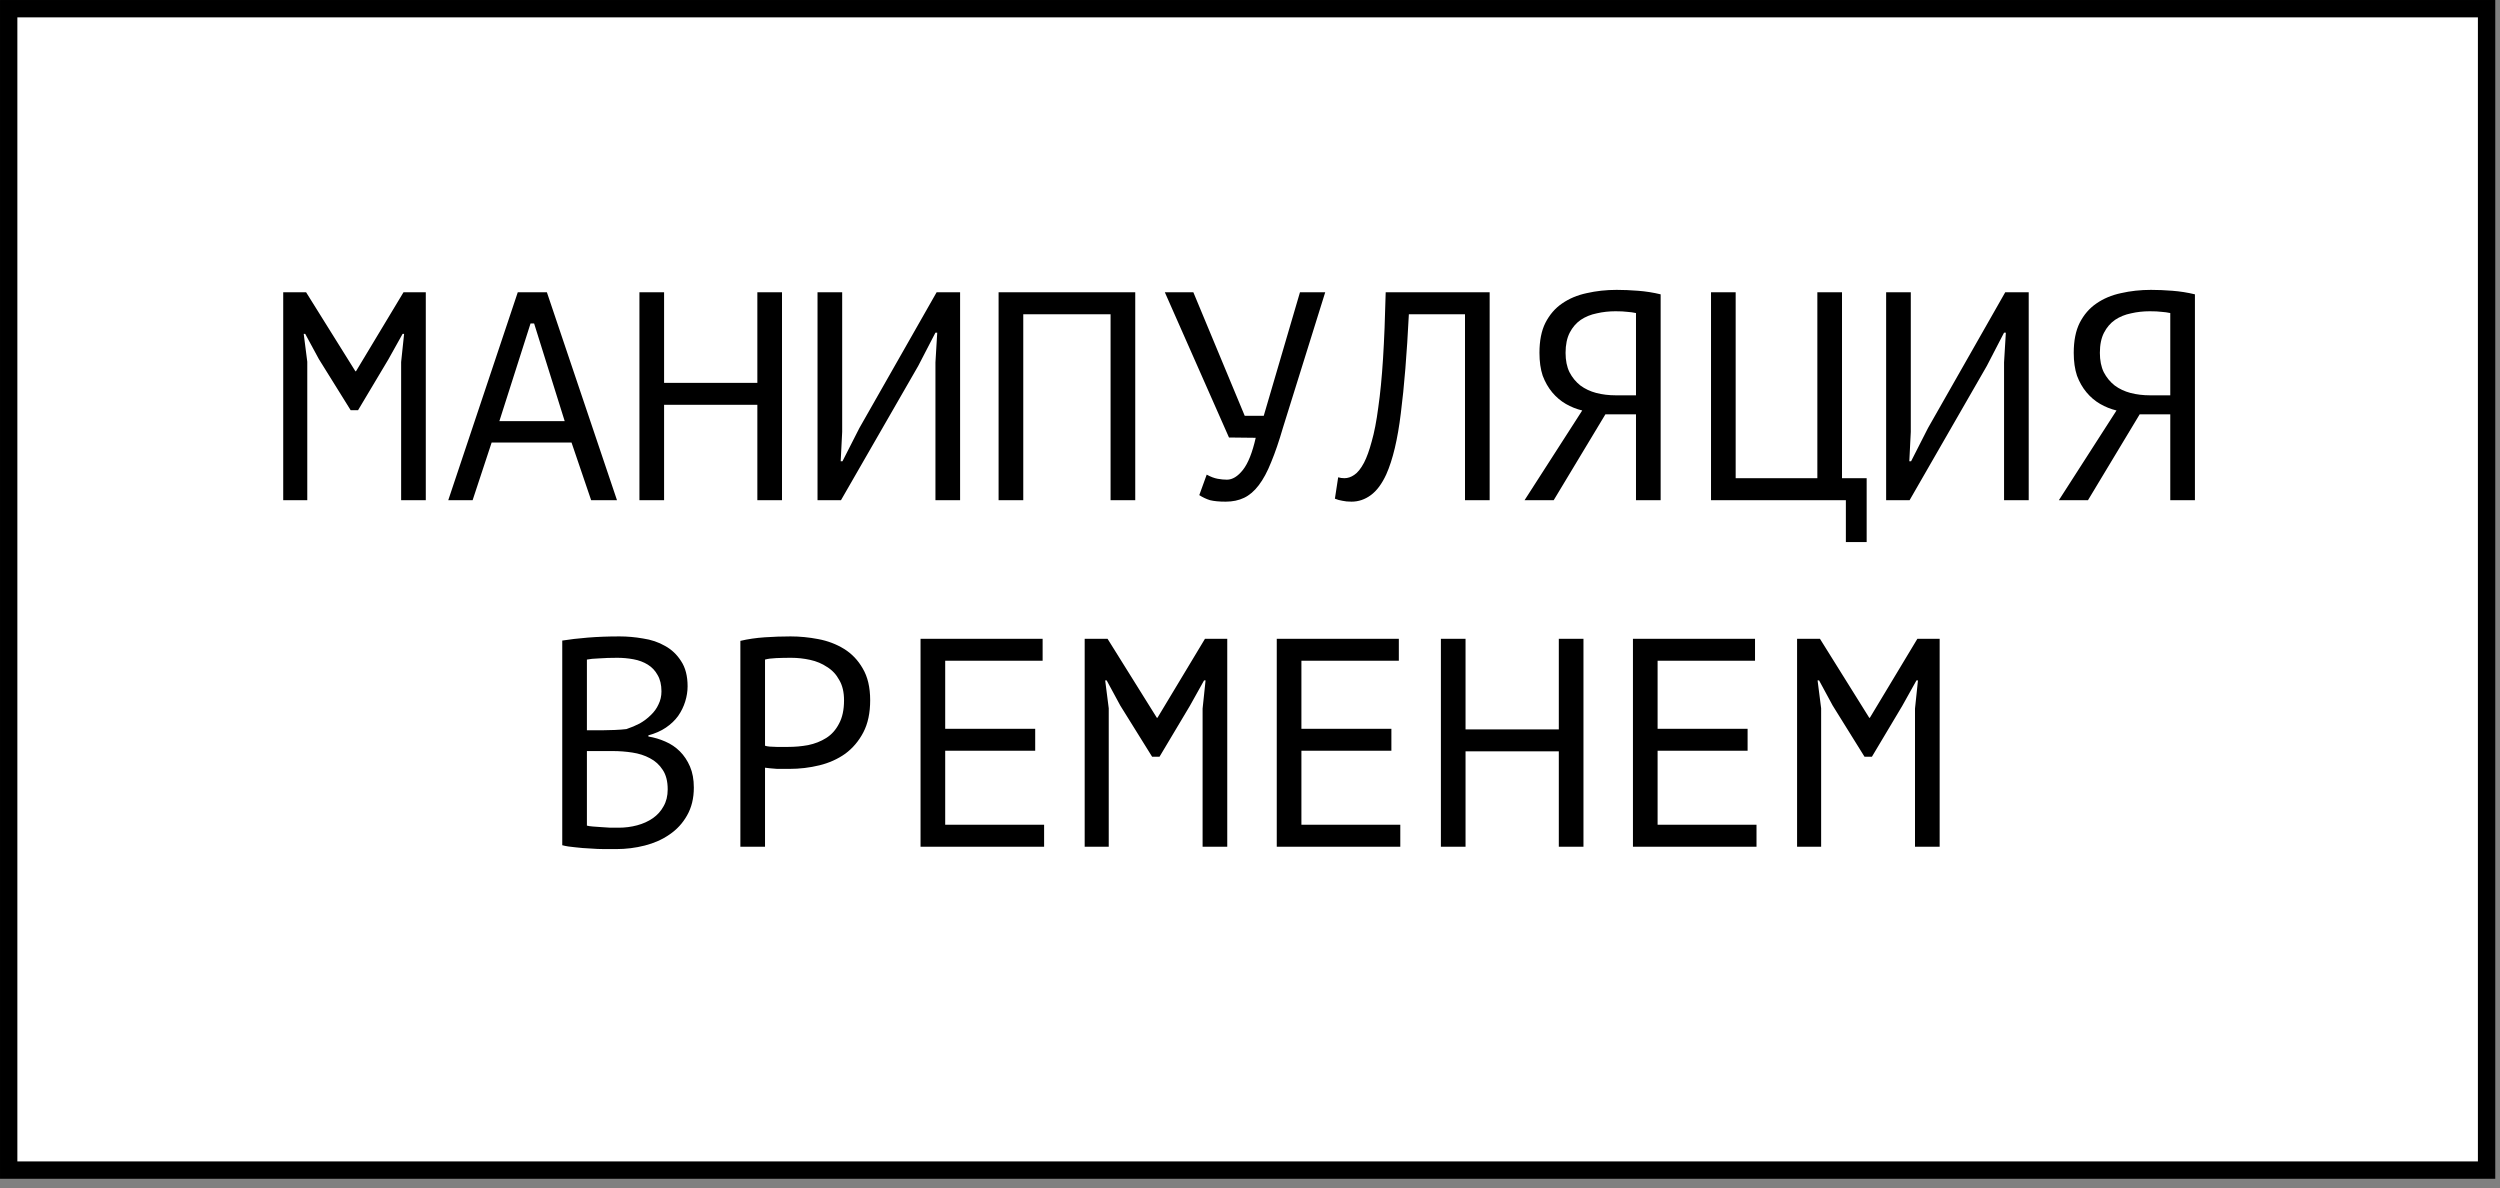
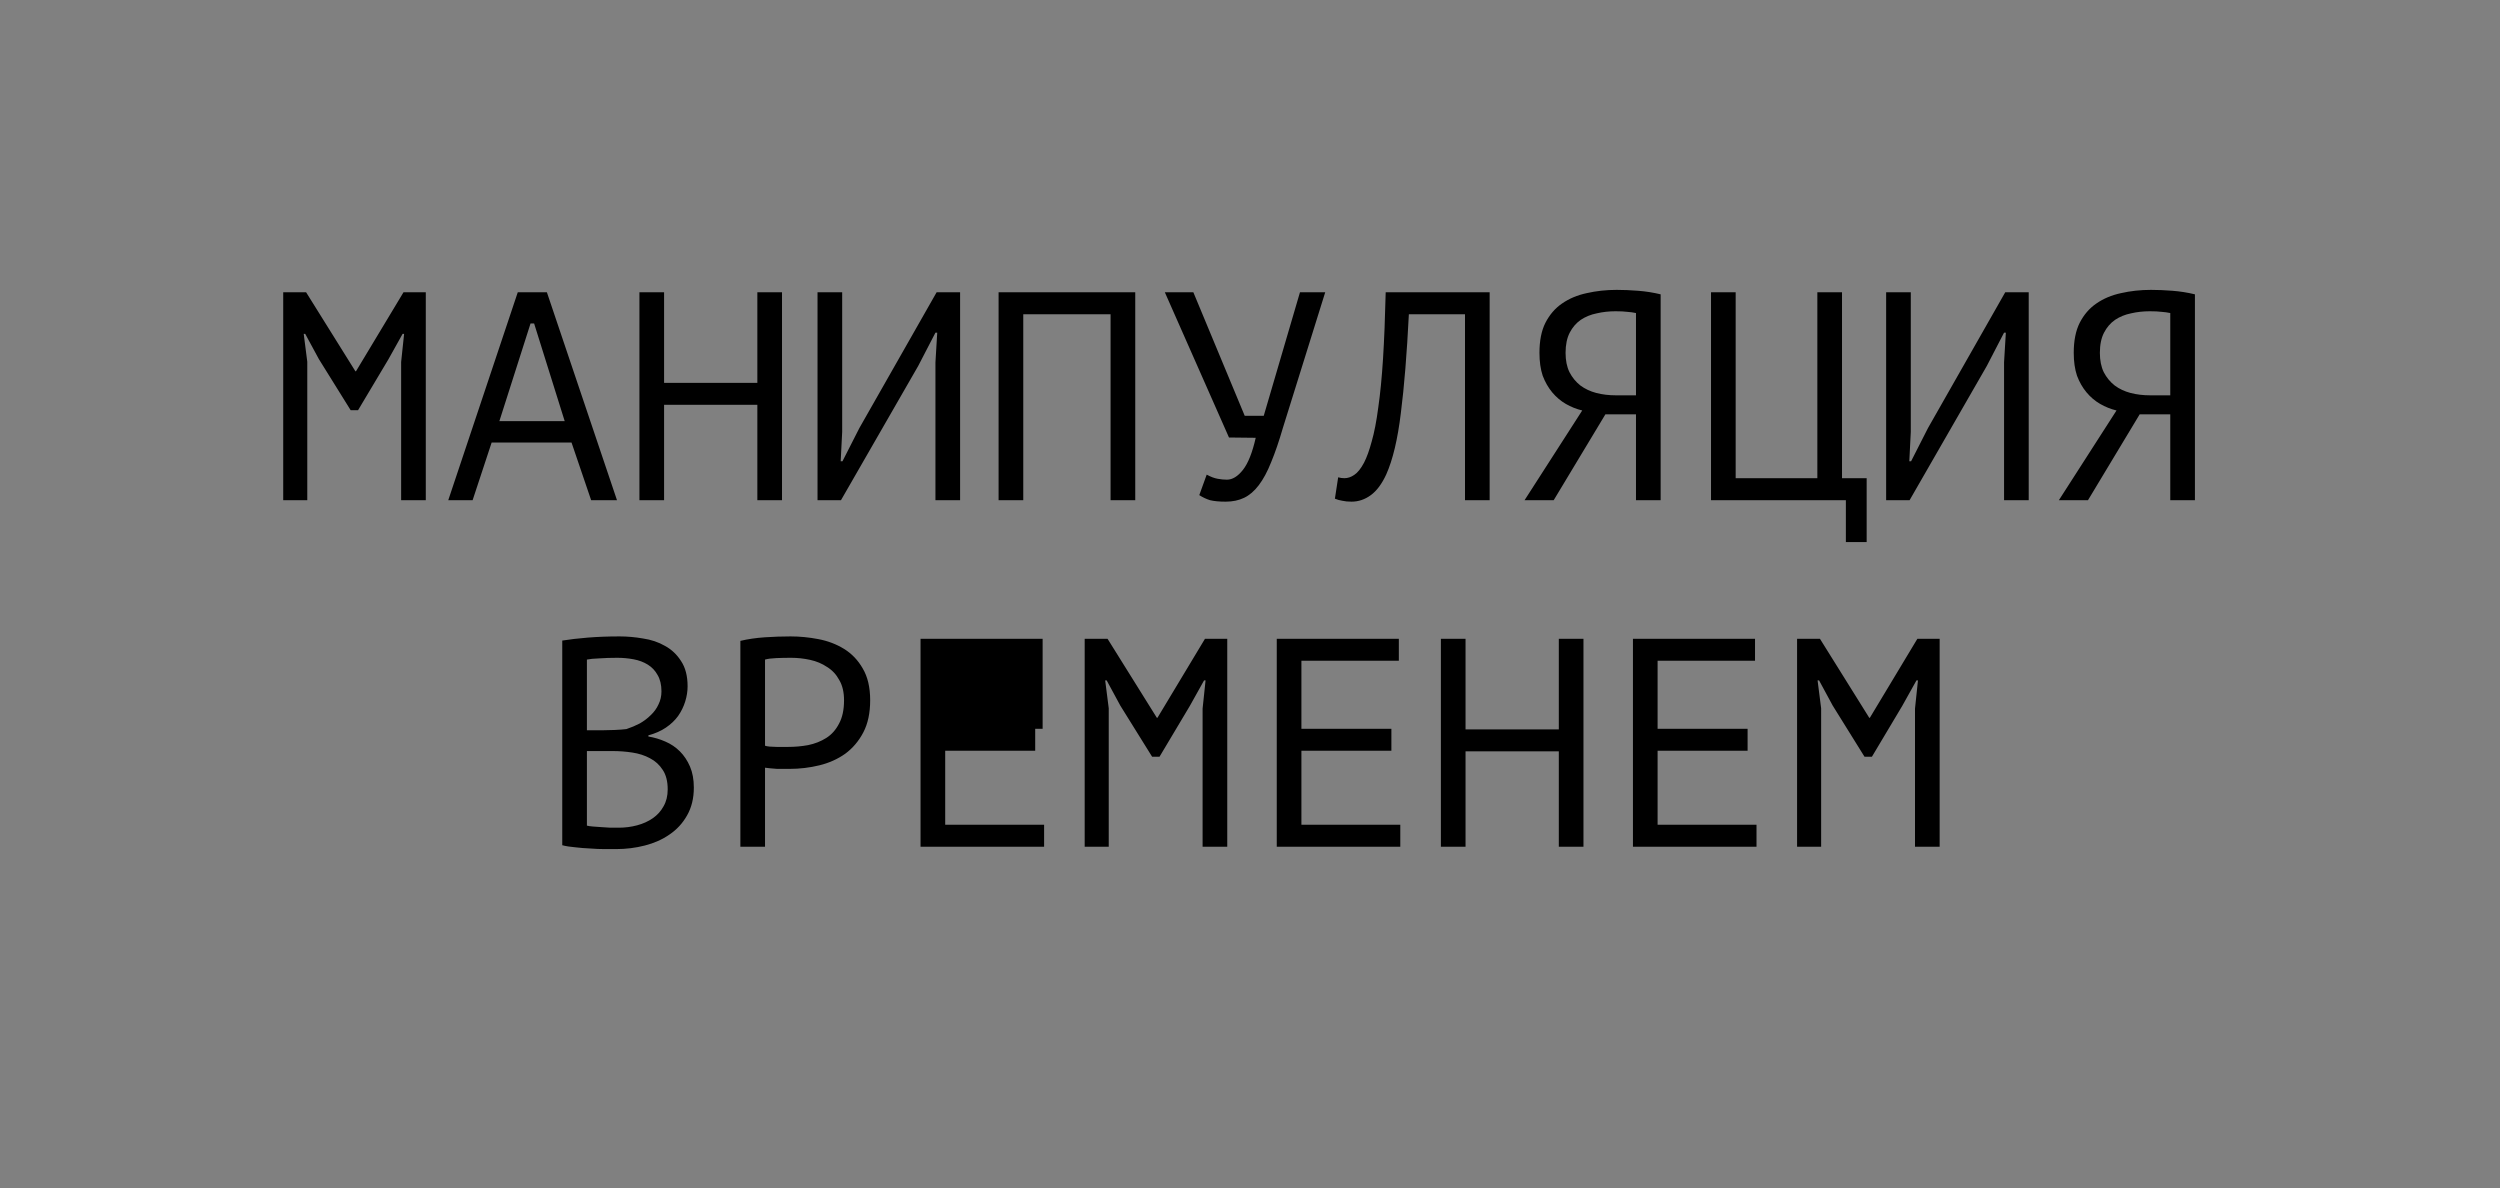
<svg xmlns="http://www.w3.org/2000/svg" width="101" height="48" viewBox="0 0 101 48" fill="none">
  <rect x="0" y="0" width="101" height="48" fill="#808080" stroke="none" />
-   <rect x="0.351" y="0.351" width="100.107" height="46.921" fill="white" stroke="black" stroke-width="0.701" />
-   <path d="M16.206 14.627L16.326 13.487H16.266L15.69 14.519L14.466 16.571H14.166L12.882 14.507L12.33 13.487H12.27L12.414 14.615V20.207H11.442V11.807H12.366L14.358 14.999H14.382L16.302 11.807H17.202V20.207H16.206V14.627ZM23.09 17.879H19.862L19.094 20.207H18.11L20.918 11.807H22.094L24.926 20.207H23.882L23.09 17.879ZM20.174 17.015H22.814L21.578 13.067H21.434L20.174 17.015ZM30.597 16.355H26.829V20.207H25.833V11.807H26.829V15.467H30.597V11.807H31.593V20.207H30.597V16.355ZM37.792 14.639L37.864 13.439H37.792L37.096 14.783L33.976 20.207H33.028V11.807H34.024V17.447L33.964 18.635H34.036L34.72 17.291L37.84 11.807H38.788V20.207H37.792V14.639ZM44.867 12.695H41.34V20.207H40.343V11.807H45.864V20.207H44.867V12.695ZM50.287 16.799H51.055L52.519 11.807H53.539L51.835 17.267C51.675 17.819 51.515 18.287 51.355 18.671C51.203 19.055 51.035 19.367 50.851 19.607C50.675 19.839 50.479 20.007 50.263 20.111C50.047 20.215 49.799 20.267 49.519 20.267C49.255 20.267 49.043 20.247 48.883 20.207C48.731 20.159 48.587 20.091 48.451 20.003L48.751 19.175C48.911 19.263 49.059 19.319 49.195 19.343C49.331 19.367 49.455 19.379 49.567 19.379C49.791 19.379 50.007 19.247 50.215 18.983C50.423 18.719 50.595 18.287 50.731 17.687L49.651 17.675L47.059 11.807H48.211L50.287 16.799ZM59.186 12.695H56.918C56.838 14.295 56.73 15.627 56.594 16.691C56.466 17.747 56.27 18.571 56.006 19.163C55.83 19.547 55.622 19.827 55.382 20.003C55.142 20.179 54.882 20.267 54.602 20.267C54.458 20.267 54.334 20.255 54.23 20.231C54.126 20.215 54.026 20.187 53.93 20.147L54.062 19.283C54.142 19.307 54.226 19.319 54.314 19.319C54.45 19.319 54.582 19.275 54.71 19.187C54.846 19.099 54.978 18.935 55.106 18.695C55.218 18.479 55.322 18.191 55.418 17.831C55.522 17.471 55.61 17.015 55.682 16.463C55.762 15.911 55.826 15.255 55.874 14.495C55.922 13.727 55.958 12.831 55.982 11.807H60.182V20.207H59.186V12.695ZM67.09 20.207H66.094V16.739H64.858L62.77 20.207H61.593L63.922 16.583C63.69 16.527 63.469 16.439 63.261 16.319C63.053 16.199 62.87 16.043 62.709 15.851C62.55 15.659 62.422 15.435 62.325 15.179C62.237 14.915 62.194 14.607 62.194 14.255C62.194 13.767 62.273 13.363 62.434 13.043C62.602 12.715 62.825 12.455 63.105 12.263C63.394 12.063 63.725 11.923 64.102 11.843C64.486 11.755 64.889 11.711 65.314 11.711C65.585 11.711 65.874 11.723 66.177 11.747C66.49 11.771 66.793 11.819 67.09 11.891V20.207ZM65.266 12.575C65.001 12.575 64.749 12.603 64.51 12.659C64.269 12.707 64.053 12.795 63.861 12.923C63.678 13.051 63.529 13.223 63.417 13.439C63.306 13.655 63.249 13.927 63.249 14.255C63.249 14.559 63.301 14.819 63.406 15.035C63.517 15.251 63.666 15.431 63.849 15.575C64.034 15.711 64.246 15.811 64.486 15.875C64.734 15.939 64.998 15.971 65.278 15.971H66.094V12.647C65.981 12.623 65.865 12.607 65.746 12.599C65.626 12.583 65.466 12.575 65.266 12.575ZM75.413 21.899H74.573V20.207H69.125V11.807H70.121V19.319H73.421V11.807H74.417V19.319H75.413V21.899ZM80.964 14.639L81.036 13.439H80.964L80.268 14.783L77.148 20.207H76.2V11.807H77.196V17.447L77.136 18.635H77.208L77.892 17.291L81.012 11.807H81.96V20.207H80.964V14.639ZM88.675 20.207H87.679V16.739H86.443L84.355 20.207H83.179L85.507 16.583C85.275 16.527 85.055 16.439 84.847 16.319C84.639 16.199 84.455 16.043 84.295 15.851C84.135 15.659 84.007 15.435 83.911 15.179C83.823 14.915 83.779 14.607 83.779 14.255C83.779 13.767 83.859 13.363 84.019 13.043C84.187 12.715 84.411 12.455 84.691 12.263C84.979 12.063 85.311 11.923 85.687 11.843C86.071 11.755 86.475 11.711 86.899 11.711C87.171 11.711 87.459 11.723 87.763 11.747C88.075 11.771 88.379 11.819 88.675 11.891V20.207ZM86.851 12.575C86.587 12.575 86.335 12.603 86.095 12.659C85.855 12.707 85.639 12.795 85.447 12.923C85.263 13.051 85.115 13.223 85.003 13.439C84.891 13.655 84.835 13.927 84.835 14.255C84.835 14.559 84.887 14.819 84.991 15.035C85.103 15.251 85.251 15.431 85.435 15.575C85.619 15.711 85.831 15.811 86.071 15.875C86.319 15.939 86.583 15.971 86.863 15.971H87.679V12.647C87.567 12.623 87.451 12.607 87.331 12.599C87.211 12.583 87.051 12.575 86.851 12.575ZM27.779 27.727C27.779 27.927 27.747 28.131 27.683 28.339C27.619 28.547 27.523 28.743 27.395 28.927C27.267 29.103 27.103 29.259 26.903 29.395C26.703 29.531 26.467 29.635 26.195 29.707V29.755C26.435 29.795 26.663 29.863 26.879 29.959C27.103 30.055 27.299 30.187 27.467 30.355C27.635 30.523 27.771 30.727 27.875 30.967C27.979 31.207 28.031 31.491 28.031 31.819C28.031 32.251 27.939 32.627 27.755 32.947C27.579 33.259 27.343 33.515 27.047 33.715C26.759 33.915 26.427 34.063 26.051 34.159C25.675 34.255 25.291 34.303 24.899 34.303C24.763 34.303 24.603 34.303 24.419 34.303C24.235 34.303 24.043 34.295 23.843 34.279C23.643 34.271 23.443 34.255 23.243 34.231C23.043 34.215 22.867 34.187 22.715 34.147V25.879C23.011 25.831 23.355 25.791 23.747 25.759C24.139 25.727 24.567 25.711 25.031 25.711C25.343 25.711 25.659 25.739 25.979 25.795C26.307 25.843 26.603 25.943 26.867 26.095C27.131 26.239 27.347 26.443 27.515 26.707C27.691 26.971 27.779 27.311 27.779 27.727ZM24.995 33.439C25.251 33.439 25.499 33.407 25.739 33.343C25.979 33.279 26.191 33.183 26.375 33.055C26.559 32.927 26.703 32.767 26.807 32.575C26.919 32.383 26.975 32.155 26.975 31.891C26.975 31.563 26.907 31.299 26.771 31.099C26.643 30.899 26.471 30.743 26.255 30.631C26.047 30.519 25.811 30.443 25.547 30.403C25.283 30.363 25.019 30.343 24.755 30.343H23.711V33.355C23.767 33.371 23.847 33.383 23.951 33.391C24.055 33.399 24.167 33.407 24.287 33.415C24.407 33.423 24.531 33.431 24.659 33.439C24.787 33.439 24.899 33.439 24.995 33.439ZM24.335 29.503C24.471 29.503 24.635 29.499 24.827 29.491C25.019 29.483 25.179 29.471 25.307 29.455C25.499 29.391 25.679 29.315 25.847 29.227C26.015 29.131 26.163 29.019 26.291 28.891C26.427 28.763 26.531 28.619 26.603 28.459C26.683 28.299 26.723 28.123 26.723 27.931C26.723 27.667 26.671 27.447 26.567 27.271C26.471 27.095 26.339 26.955 26.171 26.851C26.003 26.747 25.811 26.675 25.595 26.635C25.379 26.595 25.159 26.575 24.935 26.575C24.671 26.575 24.427 26.583 24.203 26.599C23.987 26.607 23.823 26.623 23.711 26.647V29.503H24.335ZM29.911 25.891C30.215 25.819 30.543 25.771 30.895 25.747C31.247 25.723 31.595 25.711 31.939 25.711C32.307 25.711 32.679 25.747 33.055 25.819C33.439 25.891 33.787 26.023 34.099 26.215C34.411 26.407 34.663 26.671 34.855 27.007C35.055 27.343 35.155 27.771 35.155 28.291C35.155 28.803 35.063 29.235 34.879 29.587C34.695 29.939 34.451 30.227 34.147 30.451C33.843 30.667 33.495 30.823 33.103 30.919C32.711 31.015 32.307 31.063 31.891 31.063C31.851 31.063 31.783 31.063 31.687 31.063C31.599 31.063 31.503 31.063 31.399 31.063C31.303 31.055 31.207 31.047 31.111 31.039C31.015 31.031 30.947 31.023 30.907 31.015V34.207H29.911V25.891ZM31.963 26.575C31.755 26.575 31.555 26.579 31.363 26.587C31.171 26.595 31.019 26.615 30.907 26.647V30.127C30.947 30.143 31.011 30.155 31.099 30.163C31.187 30.163 31.279 30.167 31.375 30.175C31.471 30.175 31.563 30.175 31.651 30.175C31.739 30.175 31.803 30.175 31.843 30.175C32.115 30.175 32.383 30.151 32.647 30.103C32.919 30.047 33.163 29.951 33.379 29.815C33.595 29.679 33.767 29.487 33.895 29.239C34.031 28.991 34.099 28.675 34.099 28.291C34.099 27.963 34.035 27.691 33.907 27.475C33.787 27.251 33.623 27.075 33.415 26.947C33.215 26.811 32.987 26.715 32.731 26.659C32.475 26.603 32.219 26.575 31.963 26.575ZM37.19 25.807H42.122V26.695H38.186V29.443H41.822V30.331H38.186V33.319H42.182V34.207H37.19V25.807ZM48.585 28.627L48.705 27.487H48.645L48.069 28.519L46.845 30.571H46.545L45.261 28.507L44.709 27.487H44.649L44.793 28.615V34.207H43.821V25.807H44.745L46.737 28.999H46.761L48.681 25.807H49.581V34.207H48.585V28.627ZM51.581 25.807H56.513V26.695H52.577V29.443H56.212V30.331H52.577V33.319H56.572V34.207H51.581V25.807ZM62.976 30.355H59.208V34.207H58.212V25.807H59.208V29.467H62.976V25.807H63.972V34.207H62.976V30.355ZM65.971 25.807H70.903V26.695H66.967V29.443H70.603V30.331H66.967V33.319H70.963V34.207H65.971V25.807ZM77.366 28.627L77.486 27.487H77.426L76.85 28.519L75.626 30.571H75.326L74.042 28.507L73.49 27.487H73.43L73.574 28.615V34.207H72.602V25.807H73.526L75.518 28.999H75.542L77.462 25.807H78.362V34.207H77.366V28.627Z" fill="black" />
+   <path d="M16.206 14.627L16.326 13.487H16.266L15.69 14.519L14.466 16.571H14.166L12.882 14.507L12.33 13.487H12.27L12.414 14.615V20.207H11.442V11.807H12.366L14.358 14.999H14.382L16.302 11.807H17.202V20.207H16.206V14.627ZM23.09 17.879H19.862L19.094 20.207H18.11L20.918 11.807H22.094L24.926 20.207H23.882L23.09 17.879ZM20.174 17.015H22.814L21.578 13.067H21.434L20.174 17.015ZM30.597 16.355H26.829V20.207H25.833V11.807H26.829V15.467H30.597V11.807H31.593V20.207H30.597V16.355ZM37.792 14.639L37.864 13.439H37.792L37.096 14.783L33.976 20.207H33.028V11.807H34.024V17.447L33.964 18.635H34.036L34.72 17.291L37.84 11.807H38.788V20.207H37.792V14.639ZM44.867 12.695H41.34V20.207H40.343V11.807H45.864V20.207H44.867V12.695ZM50.287 16.799H51.055L52.519 11.807H53.539L51.835 17.267C51.675 17.819 51.515 18.287 51.355 18.671C51.203 19.055 51.035 19.367 50.851 19.607C50.675 19.839 50.479 20.007 50.263 20.111C50.047 20.215 49.799 20.267 49.519 20.267C49.255 20.267 49.043 20.247 48.883 20.207C48.731 20.159 48.587 20.091 48.451 20.003L48.751 19.175C48.911 19.263 49.059 19.319 49.195 19.343C49.331 19.367 49.455 19.379 49.567 19.379C49.791 19.379 50.007 19.247 50.215 18.983C50.423 18.719 50.595 18.287 50.731 17.687L49.651 17.675L47.059 11.807H48.211L50.287 16.799ZM59.186 12.695H56.918C56.838 14.295 56.73 15.627 56.594 16.691C56.466 17.747 56.27 18.571 56.006 19.163C55.83 19.547 55.622 19.827 55.382 20.003C55.142 20.179 54.882 20.267 54.602 20.267C54.458 20.267 54.334 20.255 54.23 20.231C54.126 20.215 54.026 20.187 53.93 20.147L54.062 19.283C54.142 19.307 54.226 19.319 54.314 19.319C54.45 19.319 54.582 19.275 54.71 19.187C54.846 19.099 54.978 18.935 55.106 18.695C55.218 18.479 55.322 18.191 55.418 17.831C55.522 17.471 55.61 17.015 55.682 16.463C55.762 15.911 55.826 15.255 55.874 14.495C55.922 13.727 55.958 12.831 55.982 11.807H60.182V20.207H59.186V12.695ZM67.09 20.207H66.094V16.739H64.858L62.77 20.207H61.593L63.922 16.583C63.69 16.527 63.469 16.439 63.261 16.319C63.053 16.199 62.87 16.043 62.709 15.851C62.55 15.659 62.422 15.435 62.325 15.179C62.237 14.915 62.194 14.607 62.194 14.255C62.194 13.767 62.273 13.363 62.434 13.043C62.602 12.715 62.825 12.455 63.105 12.263C63.394 12.063 63.725 11.923 64.102 11.843C64.486 11.755 64.889 11.711 65.314 11.711C65.585 11.711 65.874 11.723 66.177 11.747C66.49 11.771 66.793 11.819 67.09 11.891V20.207ZM65.266 12.575C65.001 12.575 64.749 12.603 64.51 12.659C64.269 12.707 64.053 12.795 63.861 12.923C63.678 13.051 63.529 13.223 63.417 13.439C63.306 13.655 63.249 13.927 63.249 14.255C63.249 14.559 63.301 14.819 63.406 15.035C63.517 15.251 63.666 15.431 63.849 15.575C64.034 15.711 64.246 15.811 64.486 15.875C64.734 15.939 64.998 15.971 65.278 15.971H66.094V12.647C65.981 12.623 65.865 12.607 65.746 12.599C65.626 12.583 65.466 12.575 65.266 12.575ZM75.413 21.899H74.573V20.207H69.125V11.807H70.121V19.319H73.421V11.807H74.417V19.319H75.413V21.899ZM80.964 14.639L81.036 13.439H80.964L80.268 14.783L77.148 20.207H76.2V11.807H77.196V17.447L77.136 18.635H77.208L77.892 17.291L81.012 11.807H81.96V20.207H80.964V14.639ZM88.675 20.207H87.679V16.739H86.443L84.355 20.207H83.179L85.507 16.583C85.275 16.527 85.055 16.439 84.847 16.319C84.639 16.199 84.455 16.043 84.295 15.851C84.135 15.659 84.007 15.435 83.911 15.179C83.823 14.915 83.779 14.607 83.779 14.255C83.779 13.767 83.859 13.363 84.019 13.043C84.187 12.715 84.411 12.455 84.691 12.263C84.979 12.063 85.311 11.923 85.687 11.843C86.071 11.755 86.475 11.711 86.899 11.711C87.171 11.711 87.459 11.723 87.763 11.747C88.075 11.771 88.379 11.819 88.675 11.891V20.207ZM86.851 12.575C86.587 12.575 86.335 12.603 86.095 12.659C85.855 12.707 85.639 12.795 85.447 12.923C85.263 13.051 85.115 13.223 85.003 13.439C84.891 13.655 84.835 13.927 84.835 14.255C84.835 14.559 84.887 14.819 84.991 15.035C85.103 15.251 85.251 15.431 85.435 15.575C85.619 15.711 85.831 15.811 86.071 15.875C86.319 15.939 86.583 15.971 86.863 15.971H87.679V12.647C87.567 12.623 87.451 12.607 87.331 12.599C87.211 12.583 87.051 12.575 86.851 12.575ZM27.779 27.727C27.779 27.927 27.747 28.131 27.683 28.339C27.619 28.547 27.523 28.743 27.395 28.927C27.267 29.103 27.103 29.259 26.903 29.395C26.703 29.531 26.467 29.635 26.195 29.707V29.755C26.435 29.795 26.663 29.863 26.879 29.959C27.103 30.055 27.299 30.187 27.467 30.355C27.635 30.523 27.771 30.727 27.875 30.967C27.979 31.207 28.031 31.491 28.031 31.819C28.031 32.251 27.939 32.627 27.755 32.947C27.579 33.259 27.343 33.515 27.047 33.715C26.759 33.915 26.427 34.063 26.051 34.159C25.675 34.255 25.291 34.303 24.899 34.303C24.763 34.303 24.603 34.303 24.419 34.303C24.235 34.303 24.043 34.295 23.843 34.279C23.643 34.271 23.443 34.255 23.243 34.231C23.043 34.215 22.867 34.187 22.715 34.147V25.879C23.011 25.831 23.355 25.791 23.747 25.759C24.139 25.727 24.567 25.711 25.031 25.711C25.343 25.711 25.659 25.739 25.979 25.795C26.307 25.843 26.603 25.943 26.867 26.095C27.131 26.239 27.347 26.443 27.515 26.707C27.691 26.971 27.779 27.311 27.779 27.727ZM24.995 33.439C25.251 33.439 25.499 33.407 25.739 33.343C25.979 33.279 26.191 33.183 26.375 33.055C26.559 32.927 26.703 32.767 26.807 32.575C26.919 32.383 26.975 32.155 26.975 31.891C26.975 31.563 26.907 31.299 26.771 31.099C26.643 30.899 26.471 30.743 26.255 30.631C26.047 30.519 25.811 30.443 25.547 30.403C25.283 30.363 25.019 30.343 24.755 30.343H23.711V33.355C23.767 33.371 23.847 33.383 23.951 33.391C24.055 33.399 24.167 33.407 24.287 33.415C24.407 33.423 24.531 33.431 24.659 33.439C24.787 33.439 24.899 33.439 24.995 33.439ZM24.335 29.503C24.471 29.503 24.635 29.499 24.827 29.491C25.019 29.483 25.179 29.471 25.307 29.455C25.499 29.391 25.679 29.315 25.847 29.227C26.015 29.131 26.163 29.019 26.291 28.891C26.427 28.763 26.531 28.619 26.603 28.459C26.683 28.299 26.723 28.123 26.723 27.931C26.723 27.667 26.671 27.447 26.567 27.271C26.471 27.095 26.339 26.955 26.171 26.851C26.003 26.747 25.811 26.675 25.595 26.635C25.379 26.595 25.159 26.575 24.935 26.575C24.671 26.575 24.427 26.583 24.203 26.599C23.987 26.607 23.823 26.623 23.711 26.647V29.503H24.335ZM29.911 25.891C30.215 25.819 30.543 25.771 30.895 25.747C31.247 25.723 31.595 25.711 31.939 25.711C32.307 25.711 32.679 25.747 33.055 25.819C33.439 25.891 33.787 26.023 34.099 26.215C34.411 26.407 34.663 26.671 34.855 27.007C35.055 27.343 35.155 27.771 35.155 28.291C35.155 28.803 35.063 29.235 34.879 29.587C34.695 29.939 34.451 30.227 34.147 30.451C33.843 30.667 33.495 30.823 33.103 30.919C32.711 31.015 32.307 31.063 31.891 31.063C31.851 31.063 31.783 31.063 31.687 31.063C31.599 31.063 31.503 31.063 31.399 31.063C31.303 31.055 31.207 31.047 31.111 31.039C31.015 31.031 30.947 31.023 30.907 31.015V34.207H29.911V25.891ZM31.963 26.575C31.755 26.575 31.555 26.579 31.363 26.587C31.171 26.595 31.019 26.615 30.907 26.647V30.127C30.947 30.143 31.011 30.155 31.099 30.163C31.187 30.163 31.279 30.167 31.375 30.175C31.471 30.175 31.563 30.175 31.651 30.175C31.739 30.175 31.803 30.175 31.843 30.175C32.115 30.175 32.383 30.151 32.647 30.103C32.919 30.047 33.163 29.951 33.379 29.815C33.595 29.679 33.767 29.487 33.895 29.239C34.031 28.991 34.099 28.675 34.099 28.291C34.099 27.963 34.035 27.691 33.907 27.475C33.787 27.251 33.623 27.075 33.415 26.947C33.215 26.811 32.987 26.715 32.731 26.659C32.475 26.603 32.219 26.575 31.963 26.575ZM37.19 25.807H42.122V26.695V29.443H41.822V30.331H38.186V33.319H42.182V34.207H37.19V25.807ZM48.585 28.627L48.705 27.487H48.645L48.069 28.519L46.845 30.571H46.545L45.261 28.507L44.709 27.487H44.649L44.793 28.615V34.207H43.821V25.807H44.745L46.737 28.999H46.761L48.681 25.807H49.581V34.207H48.585V28.627ZM51.581 25.807H56.513V26.695H52.577V29.443H56.212V30.331H52.577V33.319H56.572V34.207H51.581V25.807ZM62.976 30.355H59.208V34.207H58.212V25.807H59.208V29.467H62.976V25.807H63.972V34.207H62.976V30.355ZM65.971 25.807H70.903V26.695H66.967V29.443H70.603V30.331H66.967V33.319H70.963V34.207H65.971V25.807ZM77.366 28.627L77.486 27.487H77.426L76.85 28.519L75.626 30.571H75.326L74.042 28.507L73.49 27.487H73.43L73.574 28.615V34.207H72.602V25.807H73.526L75.518 28.999H75.542L77.462 25.807H78.362V34.207H77.366V28.627Z" fill="black" />
</svg>